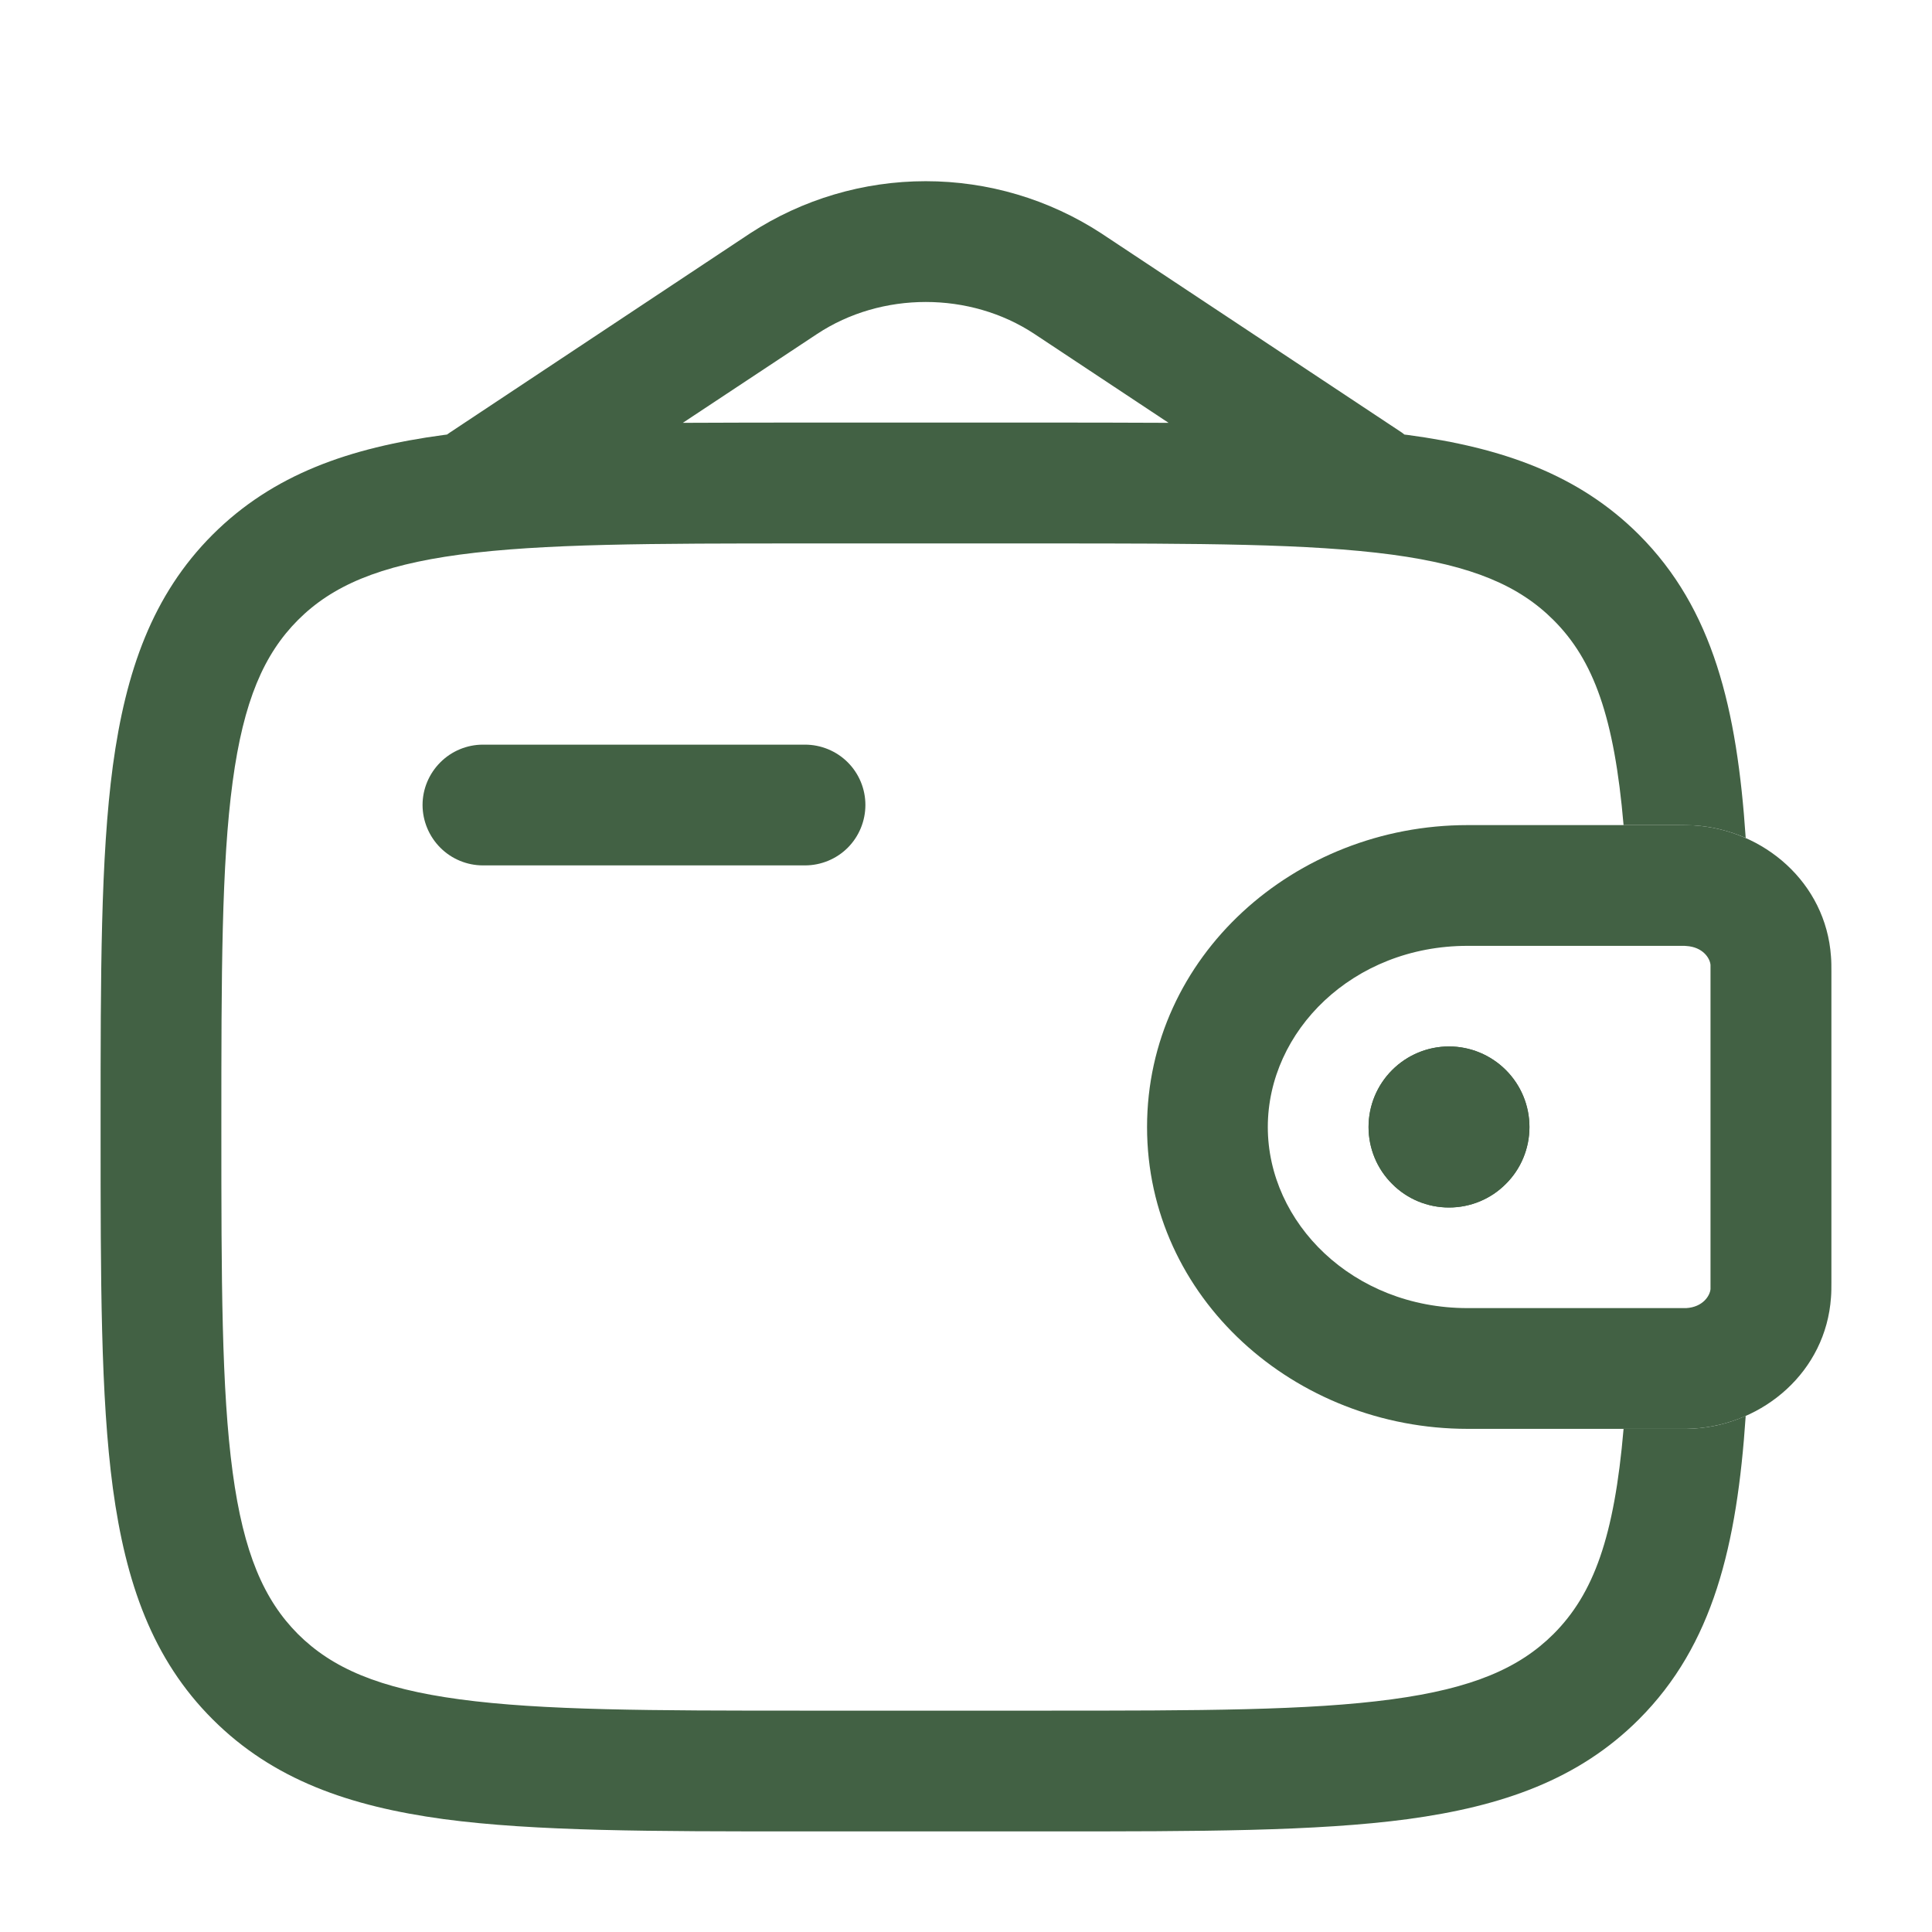
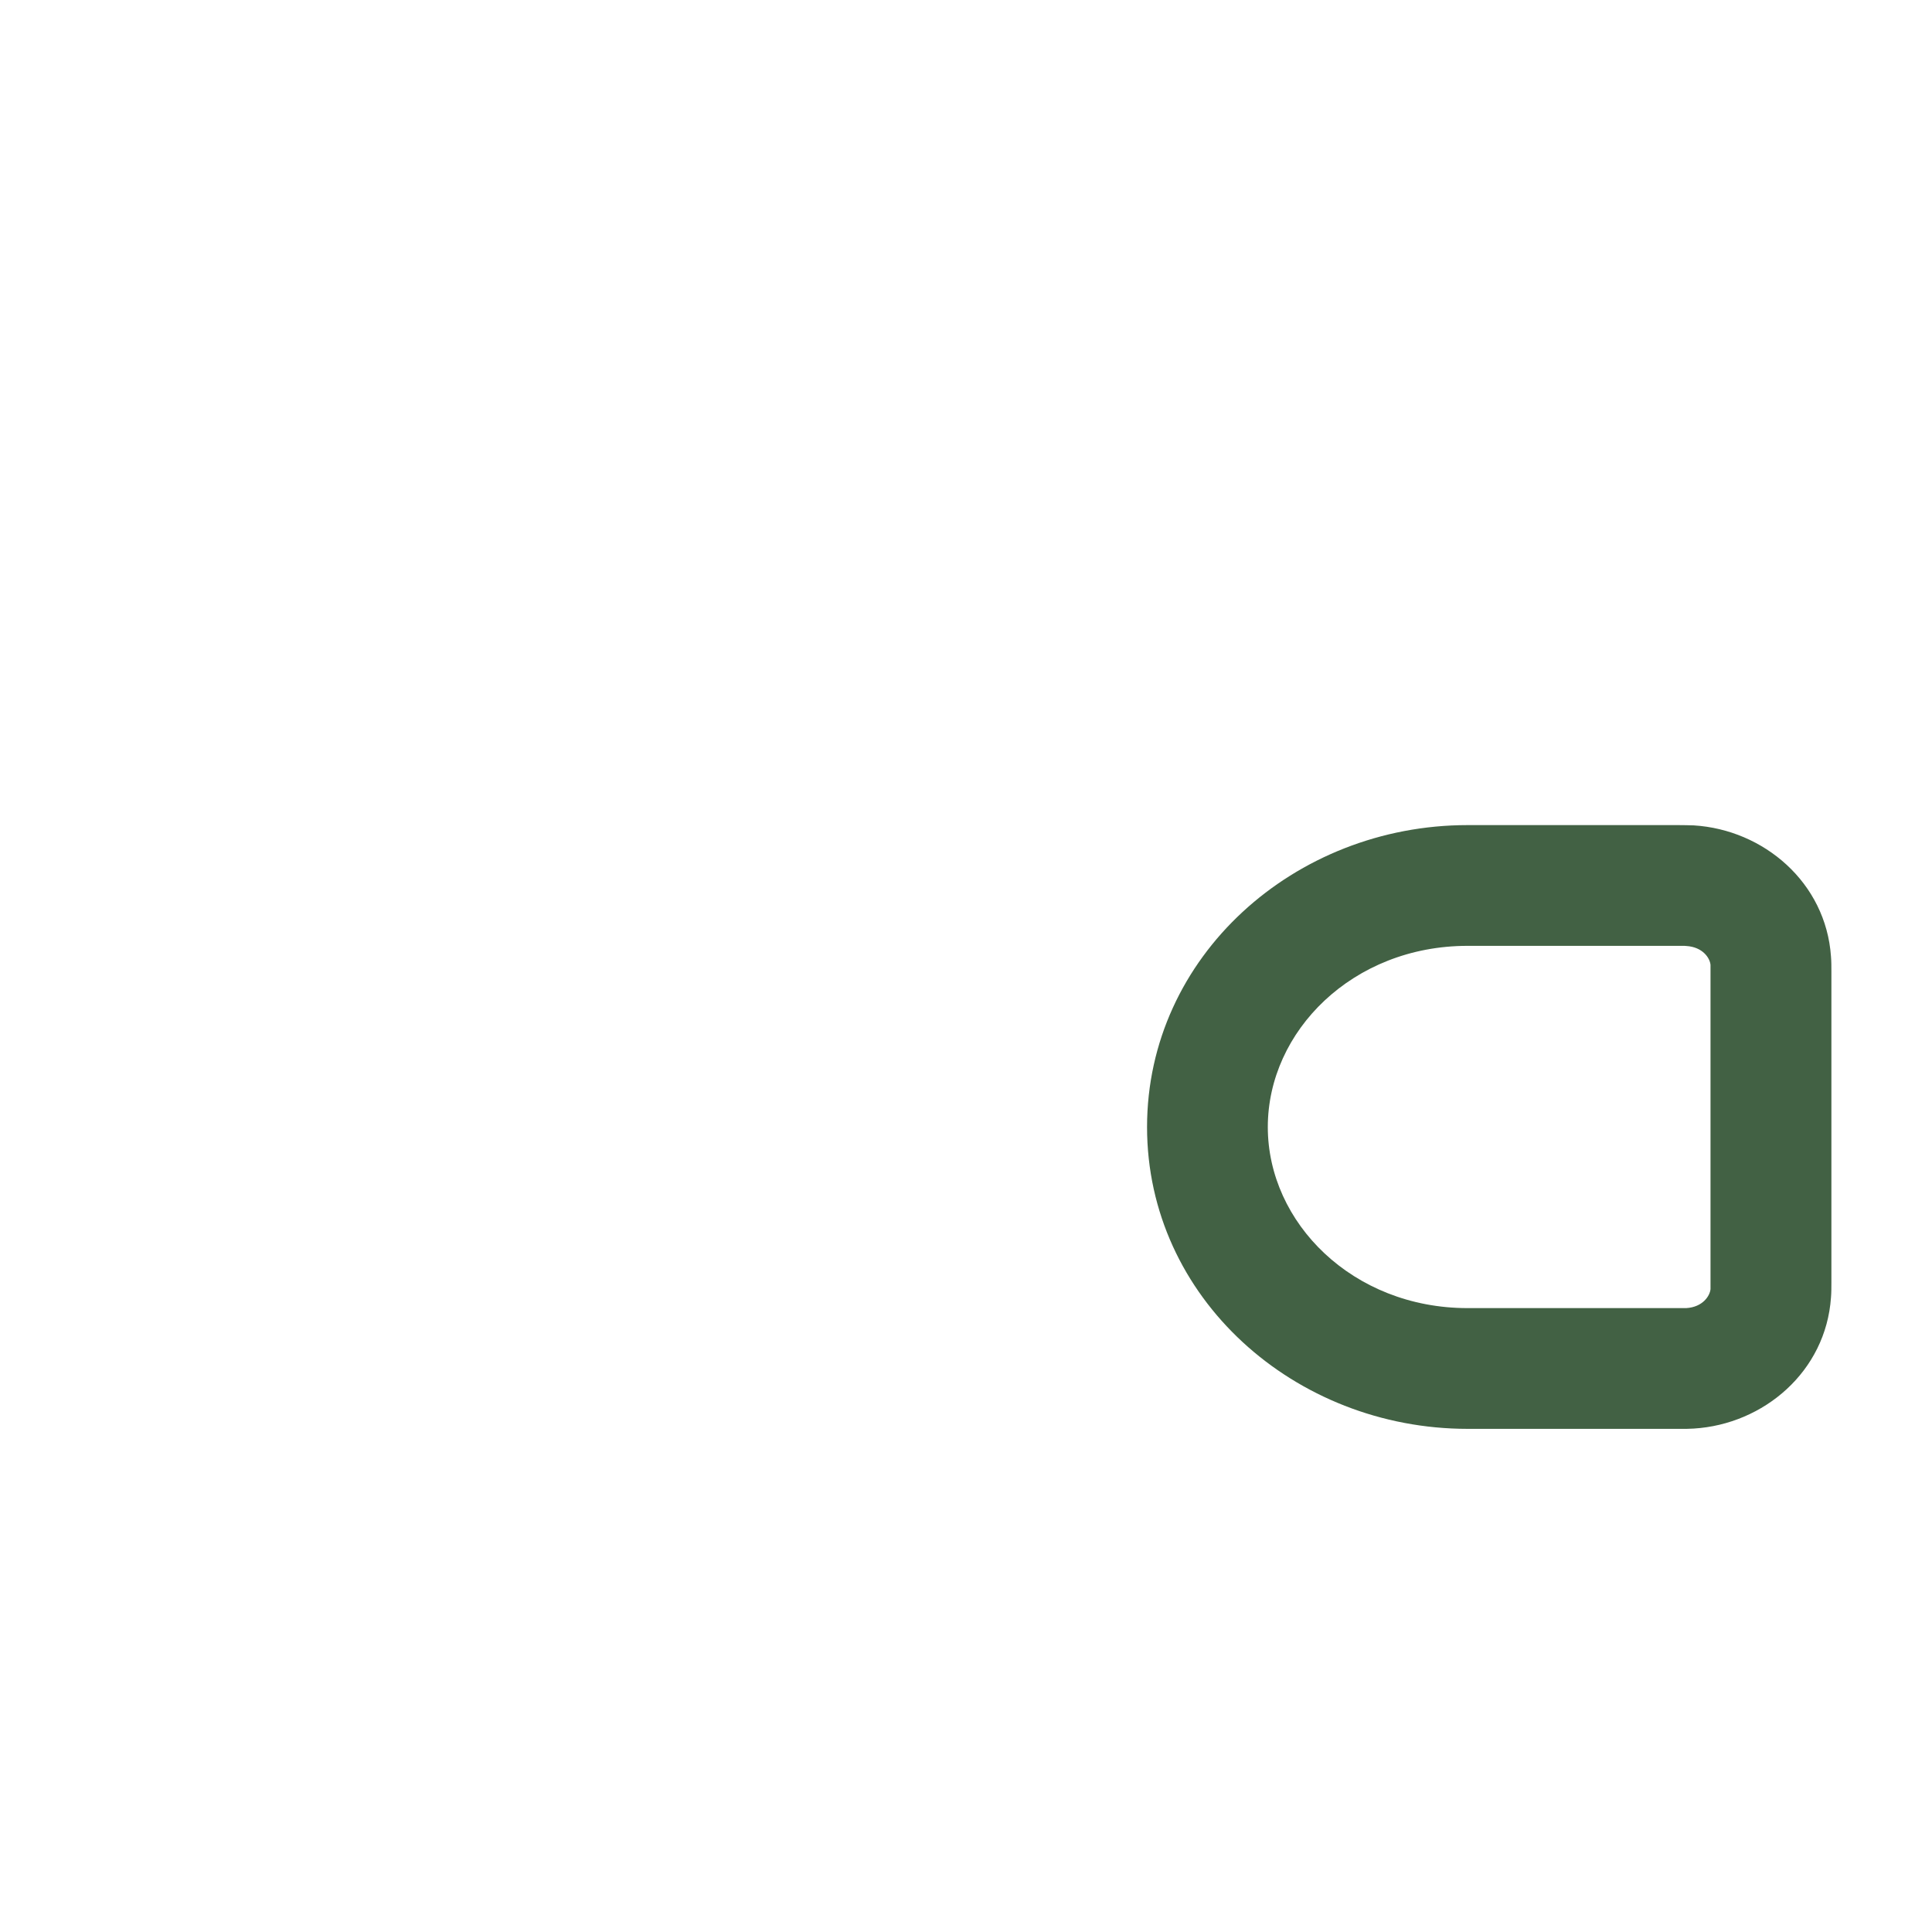
<svg xmlns="http://www.w3.org/2000/svg" fill="none" height="100%" overflow="visible" preserveAspectRatio="none" style="display: block;" viewBox="0 0 14 14" width="100%">
  <g id="solar:wallet-money-outline">
    <path clip-rule="evenodd" d="M12.206 6.854H10.634C9.803 6.854 9.187 7.472 9.187 8.167C9.187 8.861 9.803 9.479 10.634 9.479H12.219C12.339 9.472 12.391 9.39 12.395 9.341V6.992C12.391 6.943 12.339 6.862 12.219 6.855L12.206 6.854ZM12.162 5.979C12.201 5.979 12.238 5.98 12.273 5.981C12.781 6.012 13.231 6.396 13.268 6.931C13.271 6.966 13.271 7.004 13.271 7.039V9.294C13.271 9.329 13.271 9.367 13.268 9.402C13.231 9.938 12.781 10.321 12.273 10.352C12.238 10.354 12.201 10.355 12.162 10.354H10.635C9.383 10.354 8.312 9.405 8.312 8.167C8.312 6.929 9.383 5.979 10.634 5.979H12.162Z" fill="#426144" fill-rule="evenodd" id="Vector" />
-     <path d="M11.083 8.167C11.083 8.321 11.022 8.47 10.912 8.579C10.803 8.689 10.655 8.75 10.5 8.75C10.345 8.75 10.197 8.689 10.088 8.579C9.978 8.47 9.917 8.321 9.917 8.167C9.917 8.012 9.978 7.864 10.088 7.754C10.197 7.645 10.345 7.583 10.5 7.583C10.655 7.583 10.803 7.645 10.912 7.754C11.022 7.864 11.083 8.012 11.083 8.167" fill="#426144" id="Vector_2" />
-     <path clip-rule="evenodd" d="M12.162 5.979C12.201 5.979 12.238 5.98 12.273 5.981C12.405 5.989 12.532 6.021 12.65 6.072C12.587 5.136 12.415 4.413 11.876 3.874C11.439 3.438 10.886 3.244 10.202 3.152L10.177 3.149L10.159 3.135L7.979 1.69C7.601 1.444 7.16 1.313 6.708 1.313C6.257 1.313 5.815 1.444 5.437 1.69L3.259 3.135L3.239 3.149L3.215 3.152C2.531 3.244 1.978 3.438 1.541 3.874C1.104 4.311 0.911 4.864 0.818 5.548C0.729 6.213 0.729 7.062 0.729 8.134V8.199C0.729 9.271 0.729 10.121 0.818 10.785C0.911 11.469 1.104 12.023 1.541 12.459C1.978 12.896 2.531 13.089 3.215 13.182C3.88 13.271 4.729 13.271 5.801 13.271H7.616C8.688 13.271 9.537 13.271 10.202 13.182C10.886 13.089 11.439 12.896 11.876 12.459C12.415 11.92 12.587 11.198 12.65 10.26C12.531 10.313 12.405 10.344 12.273 10.352C12.238 10.354 12.201 10.355 12.162 10.354H11.765C11.698 11.137 11.548 11.55 11.257 11.841C11.01 12.087 10.672 12.235 10.085 12.314C9.486 12.395 8.696 12.396 7.583 12.396H5.833C4.721 12.396 3.931 12.395 3.331 12.314C2.745 12.235 2.406 12.087 2.159 11.841C1.913 11.594 1.765 11.255 1.686 10.669C1.605 10.069 1.604 9.279 1.604 8.167C1.604 7.054 1.605 6.264 1.686 5.664C1.765 5.078 1.913 4.74 2.159 4.493C2.406 4.246 2.745 4.098 3.331 4.019C3.931 3.939 4.721 3.938 5.833 3.938H7.583C8.696 3.938 9.486 3.939 10.086 4.019C10.672 4.098 11.01 4.246 11.257 4.493C11.548 4.783 11.698 5.197 11.765 5.979H12.162ZM5.801 3.062H7.616C7.917 3.062 8.201 3.063 8.468 3.064L7.496 2.42C7.029 2.111 6.388 2.111 5.921 2.42L4.948 3.064C5.215 3.063 5.499 3.062 5.8 3.062" fill="#426144" fill-rule="evenodd" id="Vector_3" />
-     <path d="M3.5 5.396C3.384 5.396 3.273 5.442 3.191 5.524C3.109 5.606 3.062 5.717 3.062 5.833C3.062 5.949 3.109 6.061 3.191 6.143C3.273 6.225 3.384 6.271 3.5 6.271H5.833C5.949 6.271 6.061 6.225 6.143 6.143C6.225 6.061 6.271 5.949 6.271 5.833C6.271 5.717 6.225 5.606 6.143 5.524C6.061 5.442 5.949 5.396 5.833 5.396H3.5Z" fill="#426144" id="Vector_4" />
-     <path d="M11.083 8.167C11.083 8.321 11.022 8.47 10.912 8.579C10.803 8.689 10.655 8.75 10.5 8.75C10.345 8.75 10.197 8.689 10.088 8.579C9.978 8.47 9.917 8.321 9.917 8.167C9.917 8.012 9.978 7.864 10.088 7.754C10.197 7.645 10.345 7.583 10.5 7.583C10.655 7.583 10.803 7.645 10.912 7.754C11.022 7.864 11.083 8.012 11.083 8.167" fill="#426144" id="Vector_5" />
  </g>
</svg>